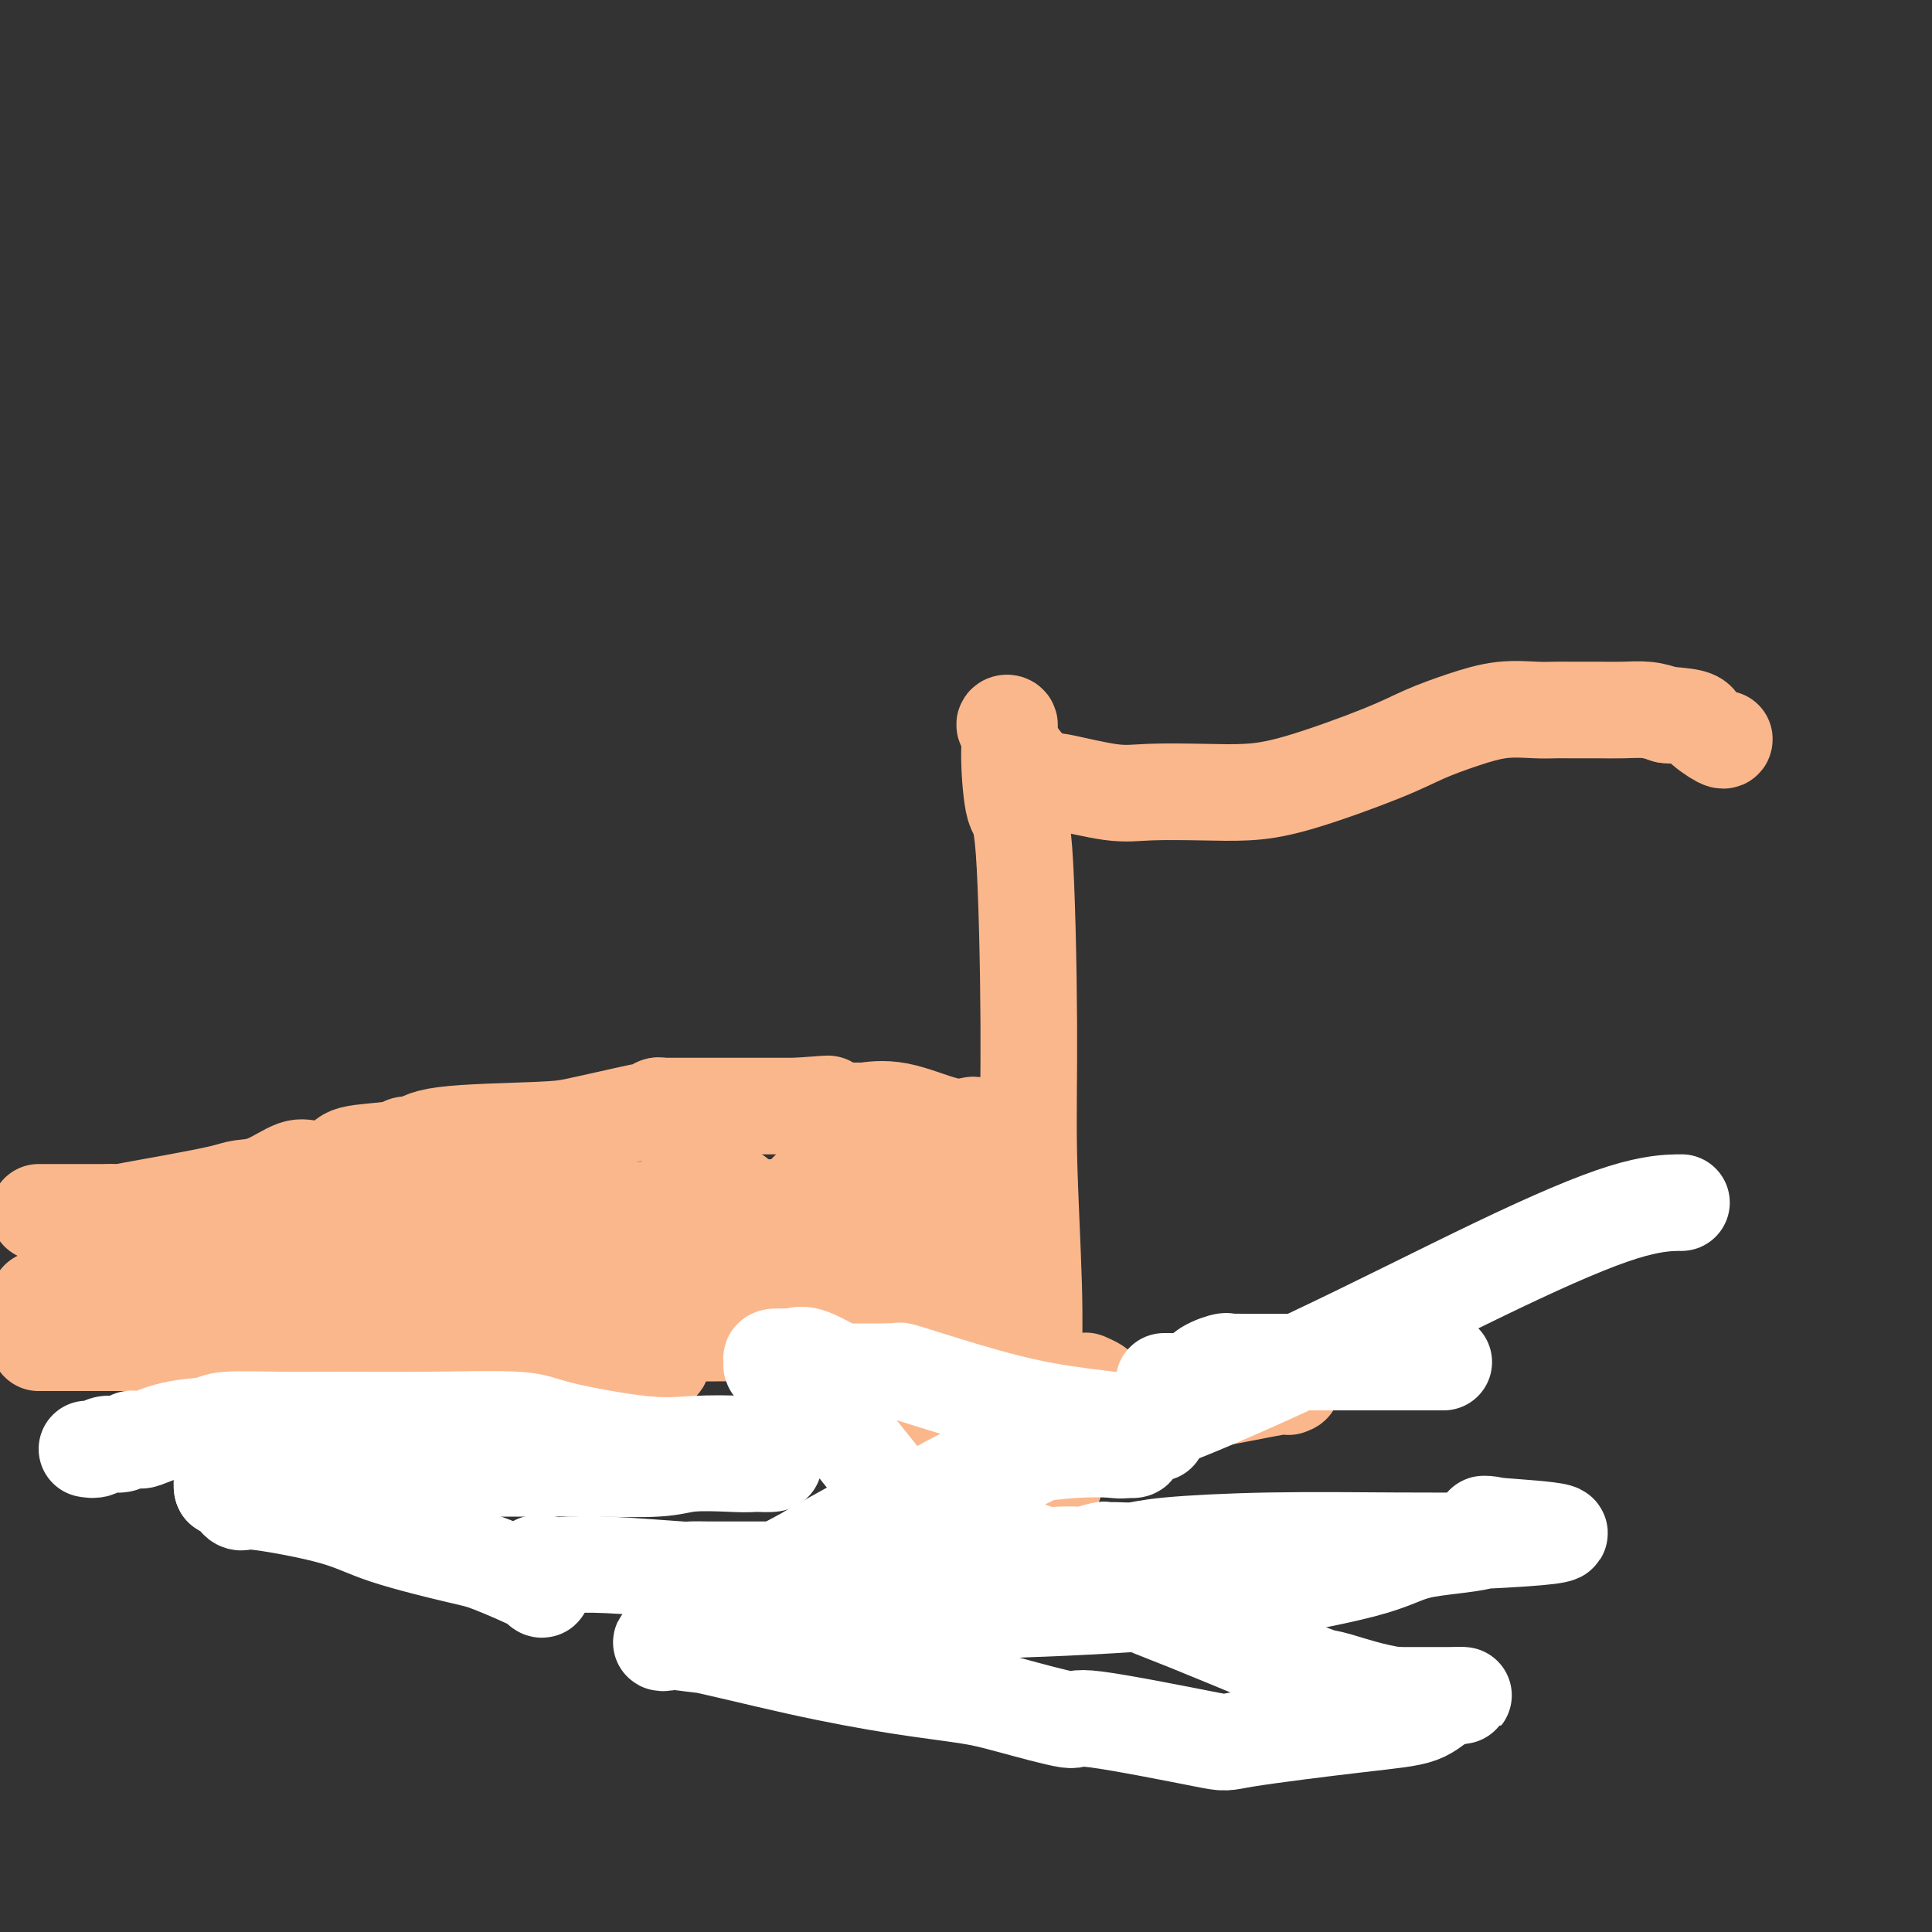
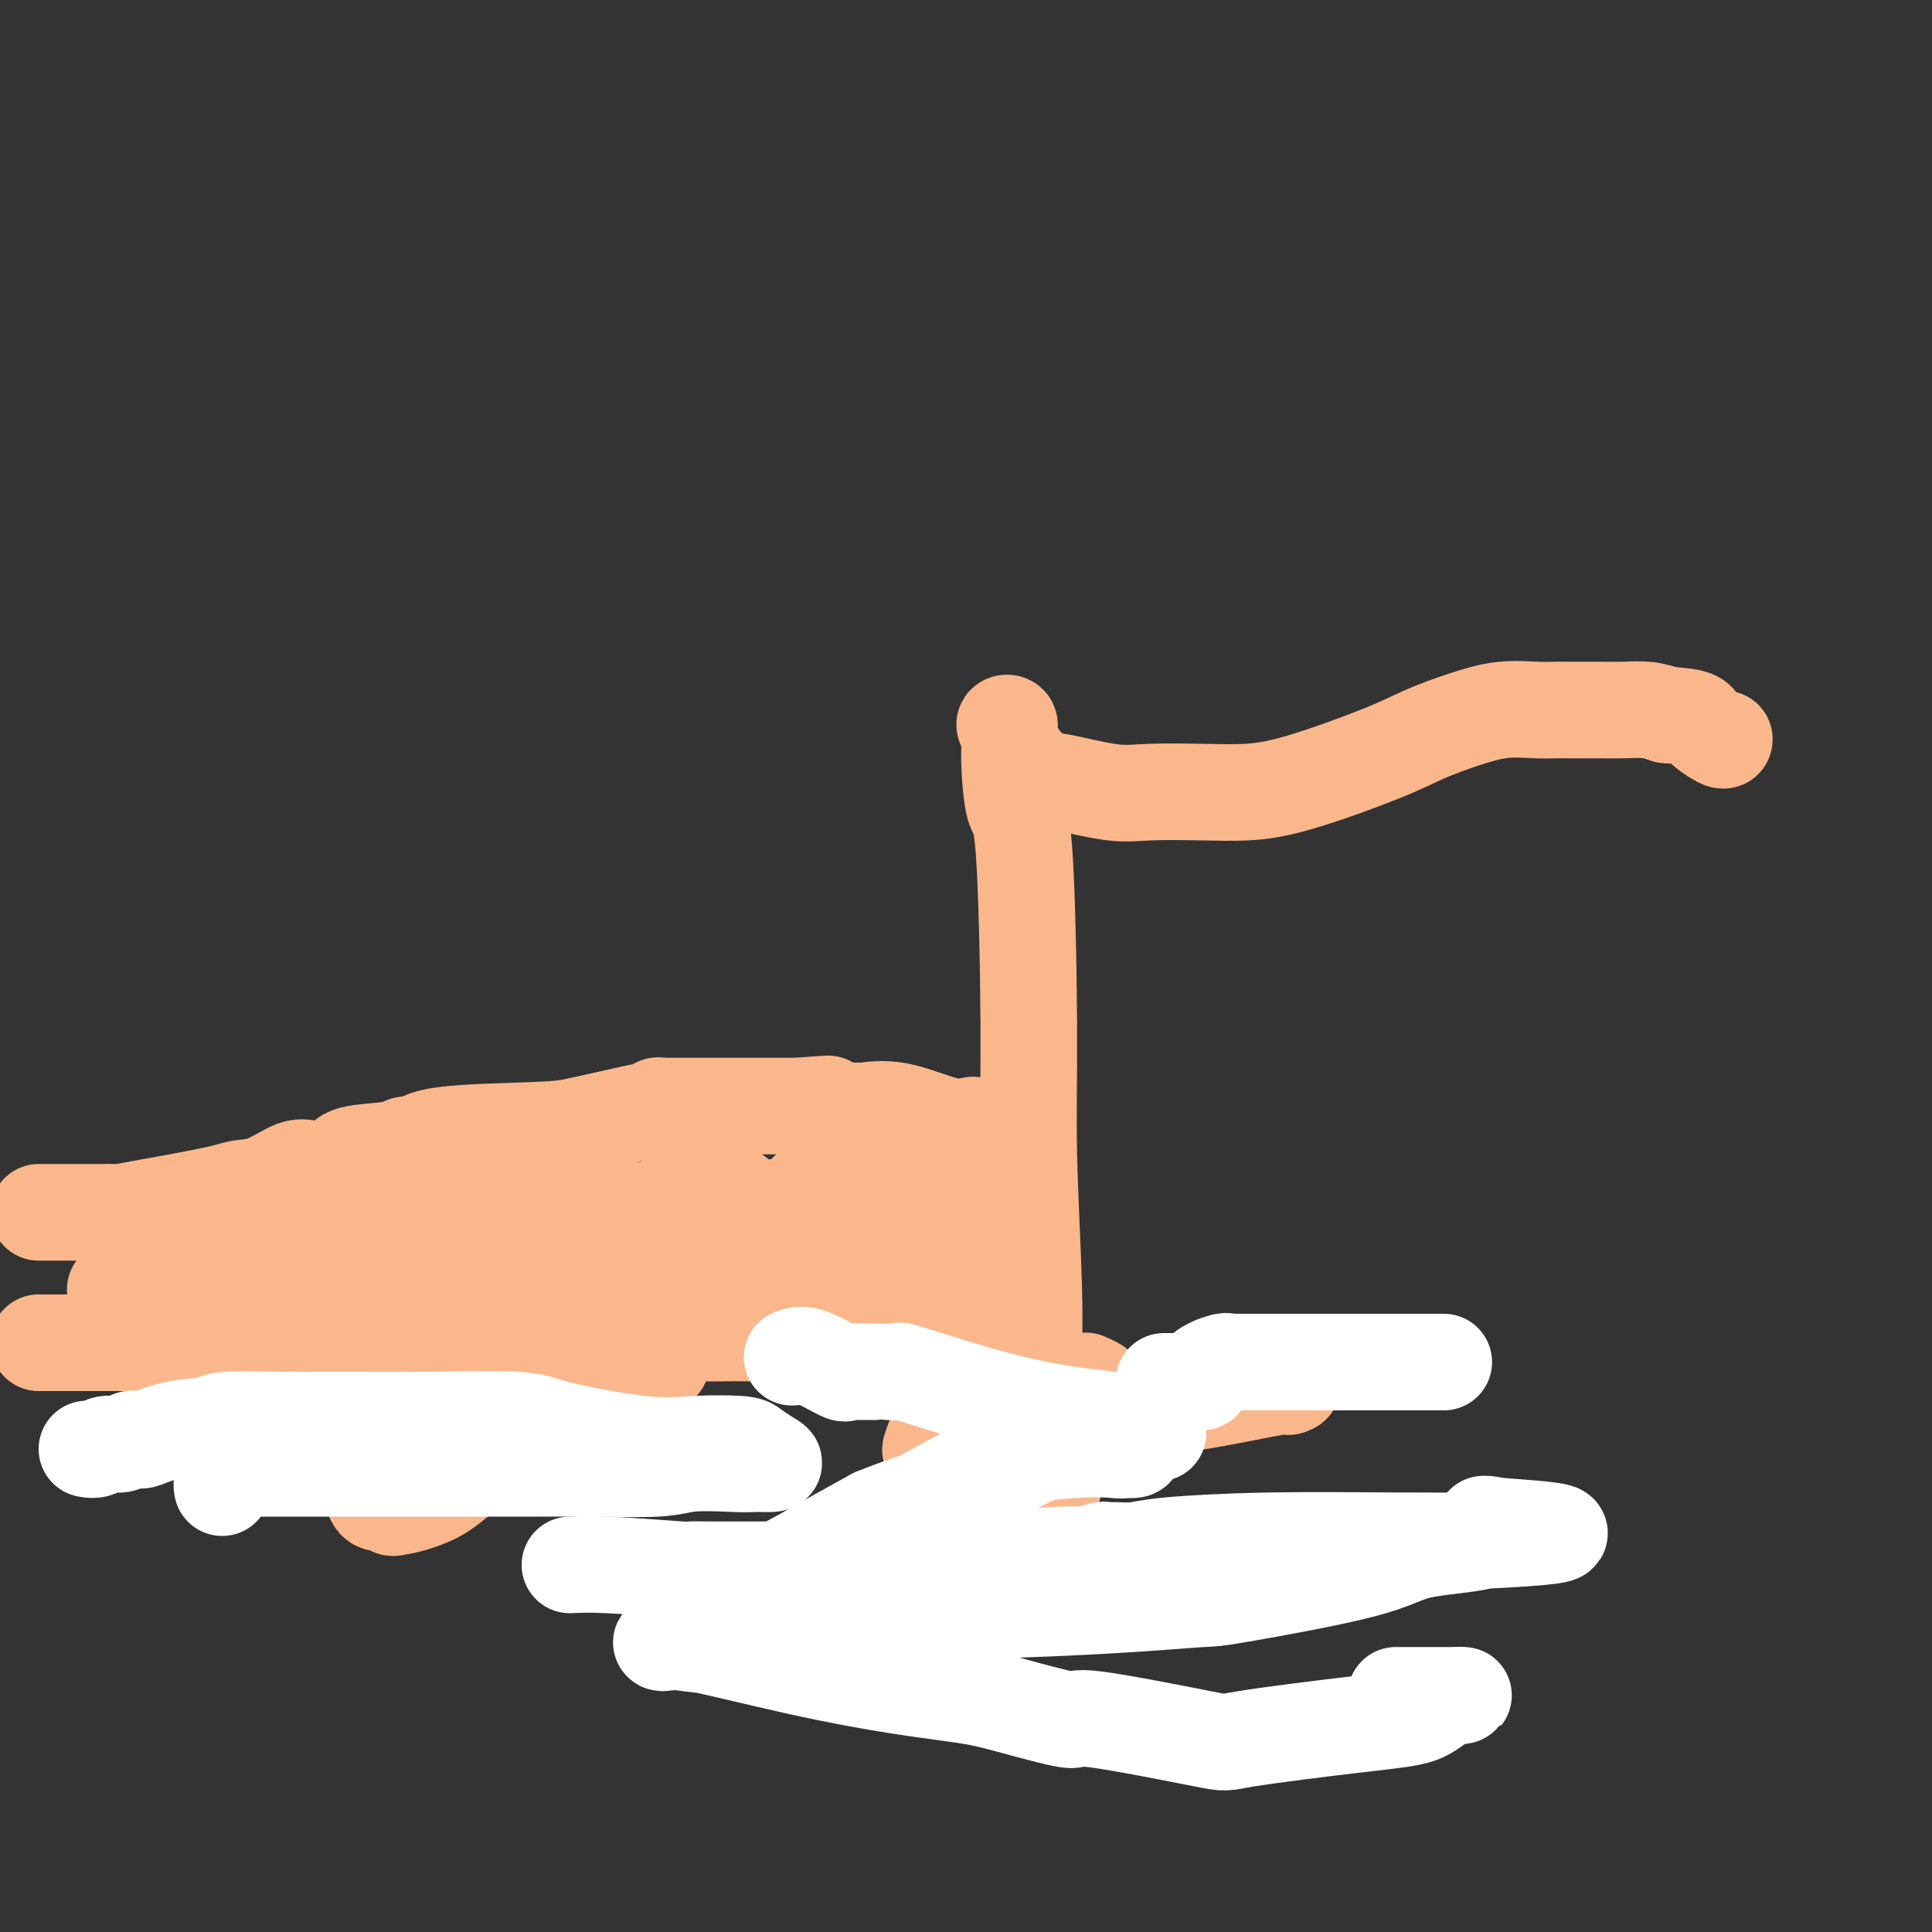
<svg xmlns="http://www.w3.org/2000/svg" viewBox="0 0 400 400" version="1.1">
  <rect x="0" y="0" width="400" height="400" fill="#333333" stroke="none" />
  <g fill="none" stroke="#FBB78C" stroke-width="20" stroke-linecap="round" stroke-linejoin="round">
    <path d="M8,251c0.311,0.000 0.622,0.000 1,0c0.378,0.000 0.823,0.000 3,0c2.177,-0.000 6.086,0.000 8,0c1.914,0.000 1.833,0.000 2,0c0.167,0.000 0.584,0.000 1,0" />
    <path d="M23,251c2.255,0.093 0.394,0.325 2,0c1.606,-0.325 6.681,-1.209 11,-2c4.319,-0.791 7.882,-1.490 10,-2c2.118,-0.510 2.792,-0.832 4,-1c1.208,-0.168 2.951,-0.181 5,-1c2.049,-0.819 4.405,-2.443 6,-3c1.595,-0.557 2.430,-0.049 4,0c1.570,0.049 3.877,-0.363 5,-1c1.123,-0.637 1.063,-1.498 3,-2c1.937,-0.502 5.872,-0.646 8,-1c2.128,-0.354 2.448,-0.920 3,-1c0.552,-0.080 1.336,0.326 2,0c0.664,-0.326 1.208,-1.384 6,-2c4.792,-0.616 13.833,-0.791 19,-1c5.167,-0.209 6.459,-0.452 9,-1c2.541,-0.548 6.330,-1.401 9,-2c2.670,-0.599 4.221,-0.945 5,-1c0.779,-0.055 0.787,0.181 1,0c0.213,-0.181 0.633,-0.781 1,-1c0.367,-0.219 0.683,-0.059 1,0c0.317,0.059 0.634,0.016 1,0c0.366,-0.016 0.780,-0.004 1,0c0.220,0.004 0.247,0.001 1,0c0.753,-0.001 2.233,-0.000 4,0c1.767,0.000 3.822,0.000 7,0c3.178,-0.000 7.479,-0.000 10,0c2.521,0.000 3.260,0.000 4,0" />
    <path d="M165,229c11.698,-0.912 4.444,-0.192 2,0c-2.444,0.192 -0.076,-0.145 2,0c2.076,0.145 3.862,0.772 5,1c1.138,0.228 1.629,0.058 2,0c0.371,-0.058 0.622,-0.004 1,0c0.378,0.004 0.883,-0.041 1,0c0.117,0.041 -0.152,0.169 1,0c1.152,-0.169 3.727,-0.633 7,0c3.273,0.633 7.245,2.365 10,3c2.755,0.635 4.293,0.173 5,0c0.707,-0.173 0.581,-0.057 1,0c0.419,0.057 1.382,0.054 2,0c0.618,-0.054 0.891,-0.158 1,0c0.109,0.158 0.055,0.579 0,1" />
    <path d="M205,234c6.194,0.811 1.678,0.338 0,3c-1.678,2.662 -0.520,8.459 0,12c0.520,3.541 0.401,4.824 0,8c-0.401,3.176 -1.084,8.243 -1,11c0.084,2.757 0.937,3.205 0,6c-0.937,2.795 -3.662,7.938 -6,13c-2.338,5.062 -4.290,10.044 -5,12c-0.710,1.956 -0.180,0.887 0,1c0.180,0.113 0.010,1.406 0,3c-0.010,1.594 0.141,3.487 0,8c-0.141,4.513 -0.574,11.646 -1,18c-0.426,6.354 -0.846,11.930 -1,15c-0.154,3.070 -0.041,3.634 0,4c0.041,0.366 0.012,0.533 1,0c0.988,-0.533 2.994,-1.767 5,-3" />
    <path d="M197,345c2.608,-2.863 6.126,-8.520 8,-11c1.874,-2.480 2.102,-1.783 4,-5c1.898,-3.217 5.465,-10.349 7,-14c1.535,-3.651 1.038,-3.822 2,-7c0.962,-3.178 3.384,-9.362 5,-13c1.616,-3.638 2.426,-4.730 3,-5c0.574,-0.270 0.914,0.281 1,0c0.086,-0.281 -0.080,-1.395 0,-2c0.080,-0.605 0.406,-0.701 0,-1c-0.406,-0.299 -1.545,-0.800 -2,-1c-0.455,-0.200 -0.228,-0.100 0,0" />
    <path d="M214,308c0.000,0.000 0.100,0.100 0.1,0.1" />
    <path d="M214.1,308.1c-0.007,-1.930 -0.075,-6.806 -0.1,-10.1c-0.025,-3.294 -0.006,-5.008 0,-7c0.006,-1.992 -0.002,-4.263 0,-5c0.002,-0.737 0.015,0.059 0,0c-0.015,-0.059 -0.059,-0.974 0,-4c0.059,-3.026 0.220,-8.165 0,-16c-0.220,-7.835 -0.819,-18.367 -1,-27c-0.181,-8.633 0.058,-15.366 0,-27c-0.058,-11.634 -0.413,-28.168 -1,-36c-0.587,-7.832 -1.407,-6.962 -2,-9c-0.593,-2.038 -0.960,-6.984 -1,-10c-0.040,-3.016 0.247,-4.101 0,-5c-0.247,-0.899 -1.029,-1.611 -1,-2c0.029,-0.389 0.870,-0.455 1,0c0.130,0.455 -0.450,1.431 0,3c0.450,1.569 1.929,3.730 3,5c1.071,1.270 1.735,1.649 2,2c0.265,0.351 0.133,0.676 0,1" />
    <path d="M214,161c0.686,1.621 -0.099,1.174 0,1c0.099,-0.174 1.084,-0.075 2,0c0.916,0.075 1.765,0.125 2,0c0.235,-0.125 -0.142,-0.425 2,0c2.142,0.425 6.803,1.576 10,2c3.197,0.424 4.930,0.123 8,0c3.070,-0.123 7.476,-0.066 11,0c3.524,0.066 6.166,0.142 9,0c2.834,-0.142 5.862,-0.501 11,-2c5.138,-1.499 12.387,-4.139 17,-6c4.613,-1.861 6.590,-2.944 9,-4c2.410,-1.056 5.253,-2.087 8,-3c2.747,-0.913 5.397,-1.709 8,-2c2.603,-0.291 5.160,-0.078 7,0c1.840,0.078 2.963,0.021 4,0c1.037,-0.021 1.988,-0.006 3,0c1.012,0.006 2.083,0.004 3,0c0.917,-0.004 1.679,-0.012 3,0c1.321,0.012 3.202,0.042 5,0c1.798,-0.042 3.514,-0.155 5,0c1.486,0.155 2.743,0.577 4,1" />
    <path d="M345,148c6.619,0.426 6.166,0.990 7,2c0.834,1.010 2.955,2.464 4,3c1.045,0.536 1.013,0.153 1,0c-0.013,-0.153 -0.006,-0.077 0,0" />
    <path d="M8,278c0.000,0.000 1.000,0.000 1,0" />
    <path d="M9,278c0.336,0.000 0.677,0.000 3,0c2.323,0.000 6.627,0.000 9,0c2.373,0.000 2.815,0.000 3,0c0.185,0.000 0.111,0.000 1,0c0.889,0.000 2.739,0.000 4,0c1.261,0.000 1.932,0.000 3,0c1.068,0.000 2.534,0.000 4,0" />
    <path d="M36,278c5.163,-0.000 4.571,-0.000 9,0c4.429,0.000 13.877,0.000 18,0c4.123,-0.000 2.919,-0.000 2,0c-0.919,0.000 -1.553,0.001 6,0c7.553,-0.001 23.295,-0.003 33,0c9.705,0.003 13.375,0.011 16,0c2.625,-0.011 4.206,-0.042 5,0c0.794,0.042 0.800,0.155 2,0c1.200,-0.155 3.592,-0.580 5,-1c1.408,-0.420 1.831,-0.834 2,-1c0.169,-0.166 0.085,-0.083 0,0" />
    <path d="M134,276c0.000,0.000 1.000,0.000 1,0" />
    <path d="M135,276c0.277,0.000 0.471,0.000 1,0c0.529,-0.000 1.393,-0.000 2,0c0.607,0.000 0.957,0.001 2,0c1.043,-0.001 2.780,-0.004 4,0c1.220,0.004 1.923,0.013 4,0c2.077,-0.013 5.527,-0.050 8,0c2.473,0.050 3.969,0.185 8,1c4.031,0.815 10.599,2.309 22,5c11.401,2.691 27.637,6.577 34,8c6.363,1.423 2.854,0.381 2,0c-0.854,-0.381 0.948,-0.102 2,0c1.052,0.102 1.355,0.026 4,0c2.645,-0.026 7.633,-0.004 10,0c2.367,0.004 2.114,-0.010 2,0c-0.114,0.010 -0.091,0.045 1,0c1.091,-0.045 3.248,-0.169 4,0c0.752,0.169 0.098,0.633 4,0c3.902,-0.633 12.358,-2.363 16,-3c3.642,-0.637 2.469,-0.182 2,0c-0.469,0.182 -0.235,0.091 0,0" />
-     <path d="M8,269c0.402,-0.005 0.804,-0.011 1,0c0.196,0.011 0.186,0.038 1,0c0.814,-0.038 2.452,-0.140 3,0c0.548,0.140 0.005,0.521 3,0c2.995,-0.521 9.529,-1.943 15,-3c5.471,-1.057 9.879,-1.747 12,-2c2.121,-0.253 1.956,-0.068 2,0c0.044,0.068 0.298,0.019 1,0c0.702,-0.019 1.851,-0.010 3,0" />
    <path d="M49,264c6.477,-0.991 2.169,-0.970 1,-1c-1.169,-0.030 0.803,-0.112 5,-1c4.197,-0.888 10.621,-2.580 16,-4c5.379,-1.420 9.713,-2.566 12,-3c2.287,-0.434 2.527,-0.155 3,0c0.473,0.155 1.178,0.186 2,0c0.822,-0.186 1.760,-0.588 4,-1c2.240,-0.412 5.783,-0.832 8,-1c2.217,-0.168 3.109,-0.084 4,0" />
    <path d="M104,253c8.900,-1.693 3.649,-0.427 2,0c-1.649,0.427 0.303,0.013 1,0c0.697,-0.013 0.138,0.375 4,0c3.862,-0.375 12.146,-1.512 17,-2c4.854,-0.488 6.278,-0.328 8,-1c1.722,-0.672 3.743,-2.177 5,-3c1.257,-0.823 1.749,-0.963 2,-1c0.251,-0.037 0.260,0.028 1,0c0.740,-0.028 2.211,-0.151 3,0c0.789,0.151 0.894,0.575 1,1" />
    <path d="M148,247c7.482,-0.286 4.185,2.000 3,3c-1.185,1.000 -0.260,0.715 0,1c0.260,0.285 -0.144,1.139 0,2c0.144,0.861 0.837,1.729 1,2c0.163,0.271 -0.204,-0.055 -1,0c-0.796,0.055 -2.020,0.492 -6,0c-3.980,-0.492 -10.717,-1.914 -17,-4c-6.283,-2.086 -12.111,-4.835 -25,0c-12.889,4.835 -32.840,17.253 -42,22c-9.160,4.747 -7.529,1.824 -7,1c0.529,-0.824 -0.045,0.453 0,1c0.045,0.547 0.708,0.365 3,3c2.292,2.635 6.215,8.089 10,13c3.785,4.911 7.434,9.281 9,12c1.566,2.719 1.049,3.787 1,5c-0.049,1.213 0.368,2.573 1,3c0.632,0.427 1.478,-0.077 2,0c0.522,0.077 0.721,0.736 1,1c0.279,0.264 0.640,0.132 1,0" />
    <path d="M82,312c1.968,-0.164 4.889,-1.075 7,-2c2.111,-0.925 3.412,-1.863 6,-4c2.588,-2.137 6.461,-5.474 8,-7c1.539,-1.526 0.742,-1.242 1,-1c0.258,0.242 1.569,0.443 2,0c0.431,-0.443 -0.020,-1.531 0,-2c0.020,-0.469 0.509,-0.318 1,-1c0.491,-0.682 0.983,-2.198 1,-3c0.017,-0.802 -0.442,-0.890 0,-1c0.442,-0.110 1.786,-0.240 2,0c0.214,0.240 -0.700,0.852 1,0c1.700,-0.852 6.015,-3.169 9,-4c2.985,-0.831 4.640,-0.177 7,-1c2.360,-0.823 5.424,-3.124 7,-4c1.576,-0.876 1.666,-0.329 2,0c0.334,0.329 0.914,0.439 1,0c0.086,-0.439 -0.323,-1.426 0,-2c0.323,-0.574 1.378,-0.735 -3,-2c-4.378,-1.265 -14.189,-3.632 -24,-6" />
    <path d="M110,272c-17.889,-2.060 -50.613,-4.211 -67,-5c-16.387,-0.789 -16.437,-0.215 -17,0c-0.563,0.215 -1.638,0.072 -2,0c-0.362,-0.072 -0.012,-0.072 1,0c1.012,0.072 2.685,0.216 4,0c1.315,-0.216 2.272,-0.794 7,-2c4.728,-1.206 13.229,-3.042 18,-4c4.771,-0.958 5.814,-1.039 8,-2c2.186,-0.961 5.516,-2.801 8,-4c2.484,-1.199 4.122,-1.756 5,-2c0.878,-0.244 0.997,-0.175 2,0c1.003,0.175 2.890,0.454 4,0c1.110,-0.454 1.442,-1.642 8,-2c6.558,-0.358 19.343,0.114 30,0c10.657,-0.114 19.186,-0.814 26,-1c6.814,-0.186 11.911,0.142 15,0c3.089,-0.142 4.168,-0.755 5,-1c0.832,-0.245 1.416,-0.123 2,0" />
    <path d="M167,249c12.130,-0.693 3.453,-1.426 1,-2c-2.453,-0.574 1.316,-0.988 4,-2c2.684,-1.012 4.284,-2.623 5,-3c0.716,-0.377 0.548,0.481 1,0c0.452,-0.481 1.525,-2.299 2,-3c0.475,-0.701 0.350,-0.283 1,0c0.650,0.283 2.073,0.432 3,0c0.927,-0.432 1.359,-1.446 2,0c0.641,1.446 1.491,5.351 2,8c0.509,2.649 0.676,4.041 1,6c0.324,1.959 0.805,4.483 1,6c0.195,1.517 0.104,2.025 0,3c-0.104,0.975 -0.220,2.416 0,3c0.220,0.584 0.777,0.310 1,0c0.223,-0.310 0.111,-0.655 0,-1" />
    <path d="M191,264c0.857,3.869 -0.501,1.041 -6,0c-5.499,-1.041 -15.139,-0.293 -20,0c-4.861,0.293 -4.941,0.133 -10,0c-5.059,-0.133 -15.095,-0.240 -21,0c-5.905,0.240 -7.677,0.828 -9,1c-1.323,0.172 -2.195,-0.070 -3,0c-0.805,0.070 -1.543,0.453 -2,1c-0.457,0.547 -0.634,1.257 -2,2c-1.366,0.743 -3.921,1.520 -7,3c-3.079,1.480 -6.684,3.665 -9,5c-2.316,1.335 -3.344,1.822 -3,2c0.344,0.178 2.061,0.048 3,0c0.939,-0.048 1.099,-0.013 1,0c-0.099,0.013 -0.457,0.004 0,0c0.457,-0.004 1.728,-0.002 3,0" />
    <path d="M106,278c1.052,-0.218 0.183,-0.763 1,-1c0.817,-0.237 3.319,-0.165 4,0c0.681,0.165 -0.458,0.423 0,0c0.458,-0.423 2.514,-1.527 4,-2c1.486,-0.473 2.402,-0.316 3,-2c0.598,-1.684 0.879,-5.208 2,-8c1.121,-2.792 3.084,-4.851 4,-6c0.916,-1.149 0.785,-1.386 1,-2c0.215,-0.614 0.776,-1.604 1,-2c0.224,-0.396 0.112,-0.198 0,0" />
  </g>
  <g fill="none" stroke="#FFFFFF" stroke-width="20" stroke-linecap="round" stroke-linejoin="round">
    <path d="M18,300c0.695,0.121 1.390,0.243 2,0c0.610,-0.243 1.134,-0.850 2,-1c0.866,-0.150 2.074,0.158 3,0c0.926,-0.158 1.571,-0.781 2,-1c0.429,-0.219 0.644,-0.033 1,0c0.356,0.033 0.855,-0.086 1,0c0.145,0.086 -0.062,0.377 1,0c1.062,-0.377 3.395,-1.422 6,-2c2.605,-0.578 5.484,-0.691 7,-1c1.516,-0.309 1.669,-0.816 4,-1c2.331,-0.184 6.839,-0.045 11,0c4.161,0.045 7.976,-0.005 13,0c5.024,0.005 11.259,0.064 18,0c6.741,-0.064 13.988,-0.252 18,0c4.012,0.252 4.789,0.945 9,2c4.211,1.055 11.856,2.471 17,3c5.144,0.529 7.788,0.170 11,0c3.212,-0.170 6.993,-0.150 9,0c2.007,0.150 2.239,0.432 3,1c0.761,0.568 2.051,1.422 3,2c0.949,0.578 1.557,0.879 1,1c-0.557,0.121 -2.278,0.060 -4,0" />
    <path d="M156,303c-1.176,0.171 -2.616,0.098 -5,0c-2.384,-0.098 -5.710,-0.223 -8,0c-2.290,0.223 -3.543,0.792 -7,1c-3.457,0.208 -9.119,0.056 -13,0c-3.881,-0.056 -5.980,-0.015 -7,0c-1.020,0.015 -0.961,0.004 -5,0c-4.039,-0.004 -12.176,-0.001 -19,0c-6.824,0.001 -12.336,0.000 -17,0c-4.664,-0.000 -8.479,0.000 -12,0c-3.521,-0.000 -6.749,-0.002 -8,0c-1.251,0.002 -0.524,0.007 -1,0c-0.476,-0.007 -2.156,-0.027 -3,0c-0.844,0.027 -0.853,0.101 -1,0c-0.147,-0.101 -0.431,-0.378 -1,0c-0.569,0.378 -1.422,1.409 -2,2c-0.578,0.591 -0.879,0.740 -1,1c-0.121,0.260 -0.060,0.630 0,1" />
-     <path d="M46,308c-0.080,0.516 2.220,-0.193 3,0c0.780,0.193 0.039,1.289 0,2c-0.039,0.711 0.622,1.038 1,1c0.378,-0.038 0.472,-0.441 4,0c3.528,0.441 10.491,1.726 15,3c4.509,1.274 6.563,2.539 11,4c4.437,1.461 11.255,3.120 15,4c3.745,0.880 4.416,0.981 7,2c2.584,1.019 7.080,2.955 9,4c1.920,1.045 1.263,1.197 1,1c-0.263,-0.197 -0.132,-0.744 0,-1c0.132,-0.256 0.266,-0.223 0,-1c-0.266,-0.777 -0.933,-2.365 -1,-3c-0.067,-0.635 0.467,-0.318 1,0" />
-     <path d="M112,324c0.422,-0.622 0.978,-0.178 2,0c1.022,0.178 2.511,0.089 4,0" />
    <path d="M118,324c1.850,-0.061 3.476,-0.212 8,0c4.524,0.212 11.947,0.789 15,1c3.053,0.211 1.737,0.057 2,0c0.263,-0.057 2.106,-0.015 4,0c1.894,0.015 3.838,0.005 6,0c2.162,-0.005 4.542,-0.003 8,0c3.458,0.003 7.996,0.007 10,0c2.004,-0.007 1.475,-0.025 1,0c-0.475,0.025 -0.898,0.094 2,0c2.898,-0.094 9.115,-0.351 18,-1c8.885,-0.649 20.438,-1.691 26,-2c5.562,-0.309 5.135,0.114 6,0c0.865,-0.114 3.024,-0.765 4,-1c0.976,-0.235 0.770,-0.053 1,0c0.230,0.053 0.897,-0.024 2,0c1.103,0.024 2.641,0.150 4,0c1.359,-0.150 2.540,-0.576 7,-1c4.460,-0.424 12.201,-0.845 21,-1c8.799,-0.155 18.657,-0.044 26,0c7.343,0.044 12.172,0.022 17,0" />
    <path d="M306,319c30.278,-1.410 11.973,-2.434 5,-3c-6.973,-0.566 -2.615,-0.673 -1,0c1.615,0.673 0.487,2.127 -3,3c-3.487,0.873 -9.335,1.165 -13,2c-3.665,0.835 -5.149,2.213 -12,4c-6.851,1.787 -19.070,3.982 -25,5c-5.930,1.018 -5.571,0.858 -8,1c-2.429,0.142 -7.645,0.584 -14,1c-6.355,0.416 -13.850,0.805 -19,1c-5.150,0.195 -7.955,0.197 -10,1c-2.045,0.803 -3.330,2.409 -4,3c-0.670,0.591 -0.723,0.169 -1,0c-0.277,-0.169 -0.776,-0.084 -1,0c-0.224,0.084 -0.173,0.166 -3,1c-2.827,0.834 -8.531,2.419 -12,3c-3.469,0.581 -4.703,0.156 -7,0c-2.297,-0.156 -5.656,-0.045 -10,0c-4.344,0.045 -9.672,0.022 -15,0" />
    <path d="M153,341c-7.411,-0.222 -9.938,-0.776 -12,-1c-2.062,-0.224 -3.657,-0.117 -4,0c-0.343,0.117 0.567,0.244 1,0c0.433,-0.244 0.389,-0.860 5,0c4.611,0.860 13.875,3.195 22,5c8.125,1.805 15.109,3.078 21,4c5.891,0.922 10.687,1.491 14,2c3.313,0.509 5.142,0.958 9,2c3.858,1.042 9.746,2.675 12,3c2.254,0.325 0.875,-0.660 6,0c5.125,0.660 16.753,2.965 22,4c5.247,1.035 4.114,0.799 9,0c4.886,-0.799 15.792,-2.162 23,-3c7.208,-0.838 10.719,-1.153 13,-2c2.281,-0.847 3.332,-2.227 5,-3c1.668,-0.773 3.952,-0.939 4,-1c0.048,-0.061 -2.141,-0.016 -3,0c-0.859,0.016 -0.388,0.005 -2,0c-1.612,-0.005 -5.306,-0.002 -9,0" />
-     <path d="M289,351c-4.737,-0.656 -9.580,-2.297 -12,-3c-2.420,-0.703 -2.417,-0.468 -4,-1c-1.583,-0.532 -4.753,-1.830 -10,-4c-5.247,-2.170 -12.570,-5.212 -17,-7c-4.430,-1.788 -5.966,-2.320 -10,-4c-4.034,-1.680 -10.565,-4.506 -14,-6c-3.435,-1.494 -3.774,-1.656 -4,-2c-0.226,-0.344 -0.340,-0.870 0,-1c0.340,-0.130 1.135,0.136 -2,-1c-3.135,-1.136 -10.200,-3.673 -16,-6c-5.800,-2.327 -10.336,-4.445 -13,-6c-2.664,-1.555 -3.455,-2.549 -7,-7c-3.545,-4.451 -9.842,-12.359 -13,-16c-3.158,-3.641 -3.175,-3.014 -4,-3c-0.825,0.014 -2.458,-0.584 -3,-1c-0.542,-0.416 0.008,-0.651 0,-1c-0.008,-0.349 -0.574,-0.814 0,-1c0.574,-0.186 2.287,-0.093 4,0" />
-     <path d="M164,281c1.175,-0.491 2.112,-0.720 4,0c1.888,0.720 4.726,2.389 6,3c1.274,0.611 0.982,0.164 1,0c0.018,-0.164 0.345,-0.044 1,0c0.655,0.044 1.638,0.012 3,0c1.362,-0.012 3.103,-0.003 4,0c0.897,0.003 0.948,0.002 1,0" />
+     <path d="M164,281c1.175,-0.491 2.112,-0.720 4,0c1.888,0.720 4.726,2.389 6,3c1.274,0.611 0.982,0.164 1,0c0.018,-0.164 0.345,-0.044 1,0c1.362,-0.012 3.103,-0.003 4,0c0.897,0.003 0.948,0.002 1,0" />
    <path d="M184,284c3.189,0.279 1.161,-0.525 3,0c1.839,0.525 7.545,2.379 13,4c5.455,1.621 10.661,3.009 16,4c5.339,0.991 10.813,1.585 14,2c3.187,0.415 4.089,0.650 5,1c0.911,0.350 1.832,0.814 2,1c0.168,0.186 -0.416,0.093 -1,0" />
    <path d="M236,296c7.816,1.670 1.357,-0.155 -1,0c-2.357,0.155 -0.611,2.289 0,3c0.611,0.711 0.088,-0.001 0,0c-0.088,0.001 0.261,0.715 0,1c-0.261,0.285 -1.130,0.143 -2,0" />
    <path d="M233,300c-0.813,0.574 -1.346,0.009 -6,0c-4.654,-0.009 -13.430,0.537 -21,3c-7.570,2.463 -13.933,6.842 -18,9c-4.067,2.158 -5.839,2.095 -10,4c-4.161,1.905 -10.712,5.778 -15,8c-4.288,2.222 -6.313,2.792 -7,3c-0.687,0.208 -0.038,0.053 0,0c0.038,-0.053 -0.537,-0.005 0,0c0.537,0.005 2.185,-0.035 3,0c0.815,0.035 0.796,0.143 1,0c0.204,-0.143 0.632,-0.539 1,-1c0.368,-0.461 0.677,-0.989 4,-3c3.323,-2.011 9.662,-5.506 16,-9" />
    <path d="M181,314c8.163,-3.386 16.072,-5.352 23,-8c6.928,-2.648 12.875,-5.977 16,-8c3.125,-2.023 3.429,-2.738 4,-3c0.571,-0.262 1.410,-0.069 3,0c1.590,0.069 3.932,0.016 5,0c1.068,-0.016 0.864,0.006 1,0c0.136,-0.006 0.614,-0.040 1,0c0.386,0.040 0.682,0.154 1,0c0.318,-0.154 0.659,-0.577 1,-1" />
-     <path d="M236,294c1.702,0.371 -0.044,1.798 5,0c5.044,-1.798 16.879,-6.822 30,-13c13.121,-6.178 27.530,-13.512 39,-19c11.470,-5.488 20.002,-9.131 26,-11c5.998,-1.869 9.461,-1.965 11,-2c1.539,-0.035 1.154,-0.010 1,0c-0.154,0.010 -0.077,0.005 0,0" />
    <path d="M241,286c0.072,0.001 0.143,0.002 1,0c0.857,-0.002 2.499,-0.006 3,0c0.501,0.006 -0.139,0.022 0,0c0.139,-0.022 1.057,-0.083 2,0c0.943,0.083 1.910,0.309 2,0c0.090,-0.309 -0.696,-1.155 0,-2c0.696,-0.845 2.875,-1.691 4,-2c1.125,-0.309 1.196,-0.083 1,0c-0.196,0.083 -0.658,0.022 0,0c0.658,-0.022 2.438,-0.006 4,0c1.562,0.006 2.908,0.002 4,0c1.092,-0.002 1.931,-0.000 5,0c3.069,0.000 8.366,0.000 12,0c3.634,-0.000 5.603,-0.000 9,0c3.397,0.000 8.222,0.000 10,0c1.778,-0.000 0.508,-0.000 0,0c-0.508,0.000 -0.254,0.000 0,0" />
  </g>
  <g fill="none" stroke="#FBB78C" stroke-width="20" stroke-linecap="round" stroke-linejoin="round">
    <path d="M209,259c0.000,0.000 0.100,0.100 0.1,0.1" />
  </g>
</svg>